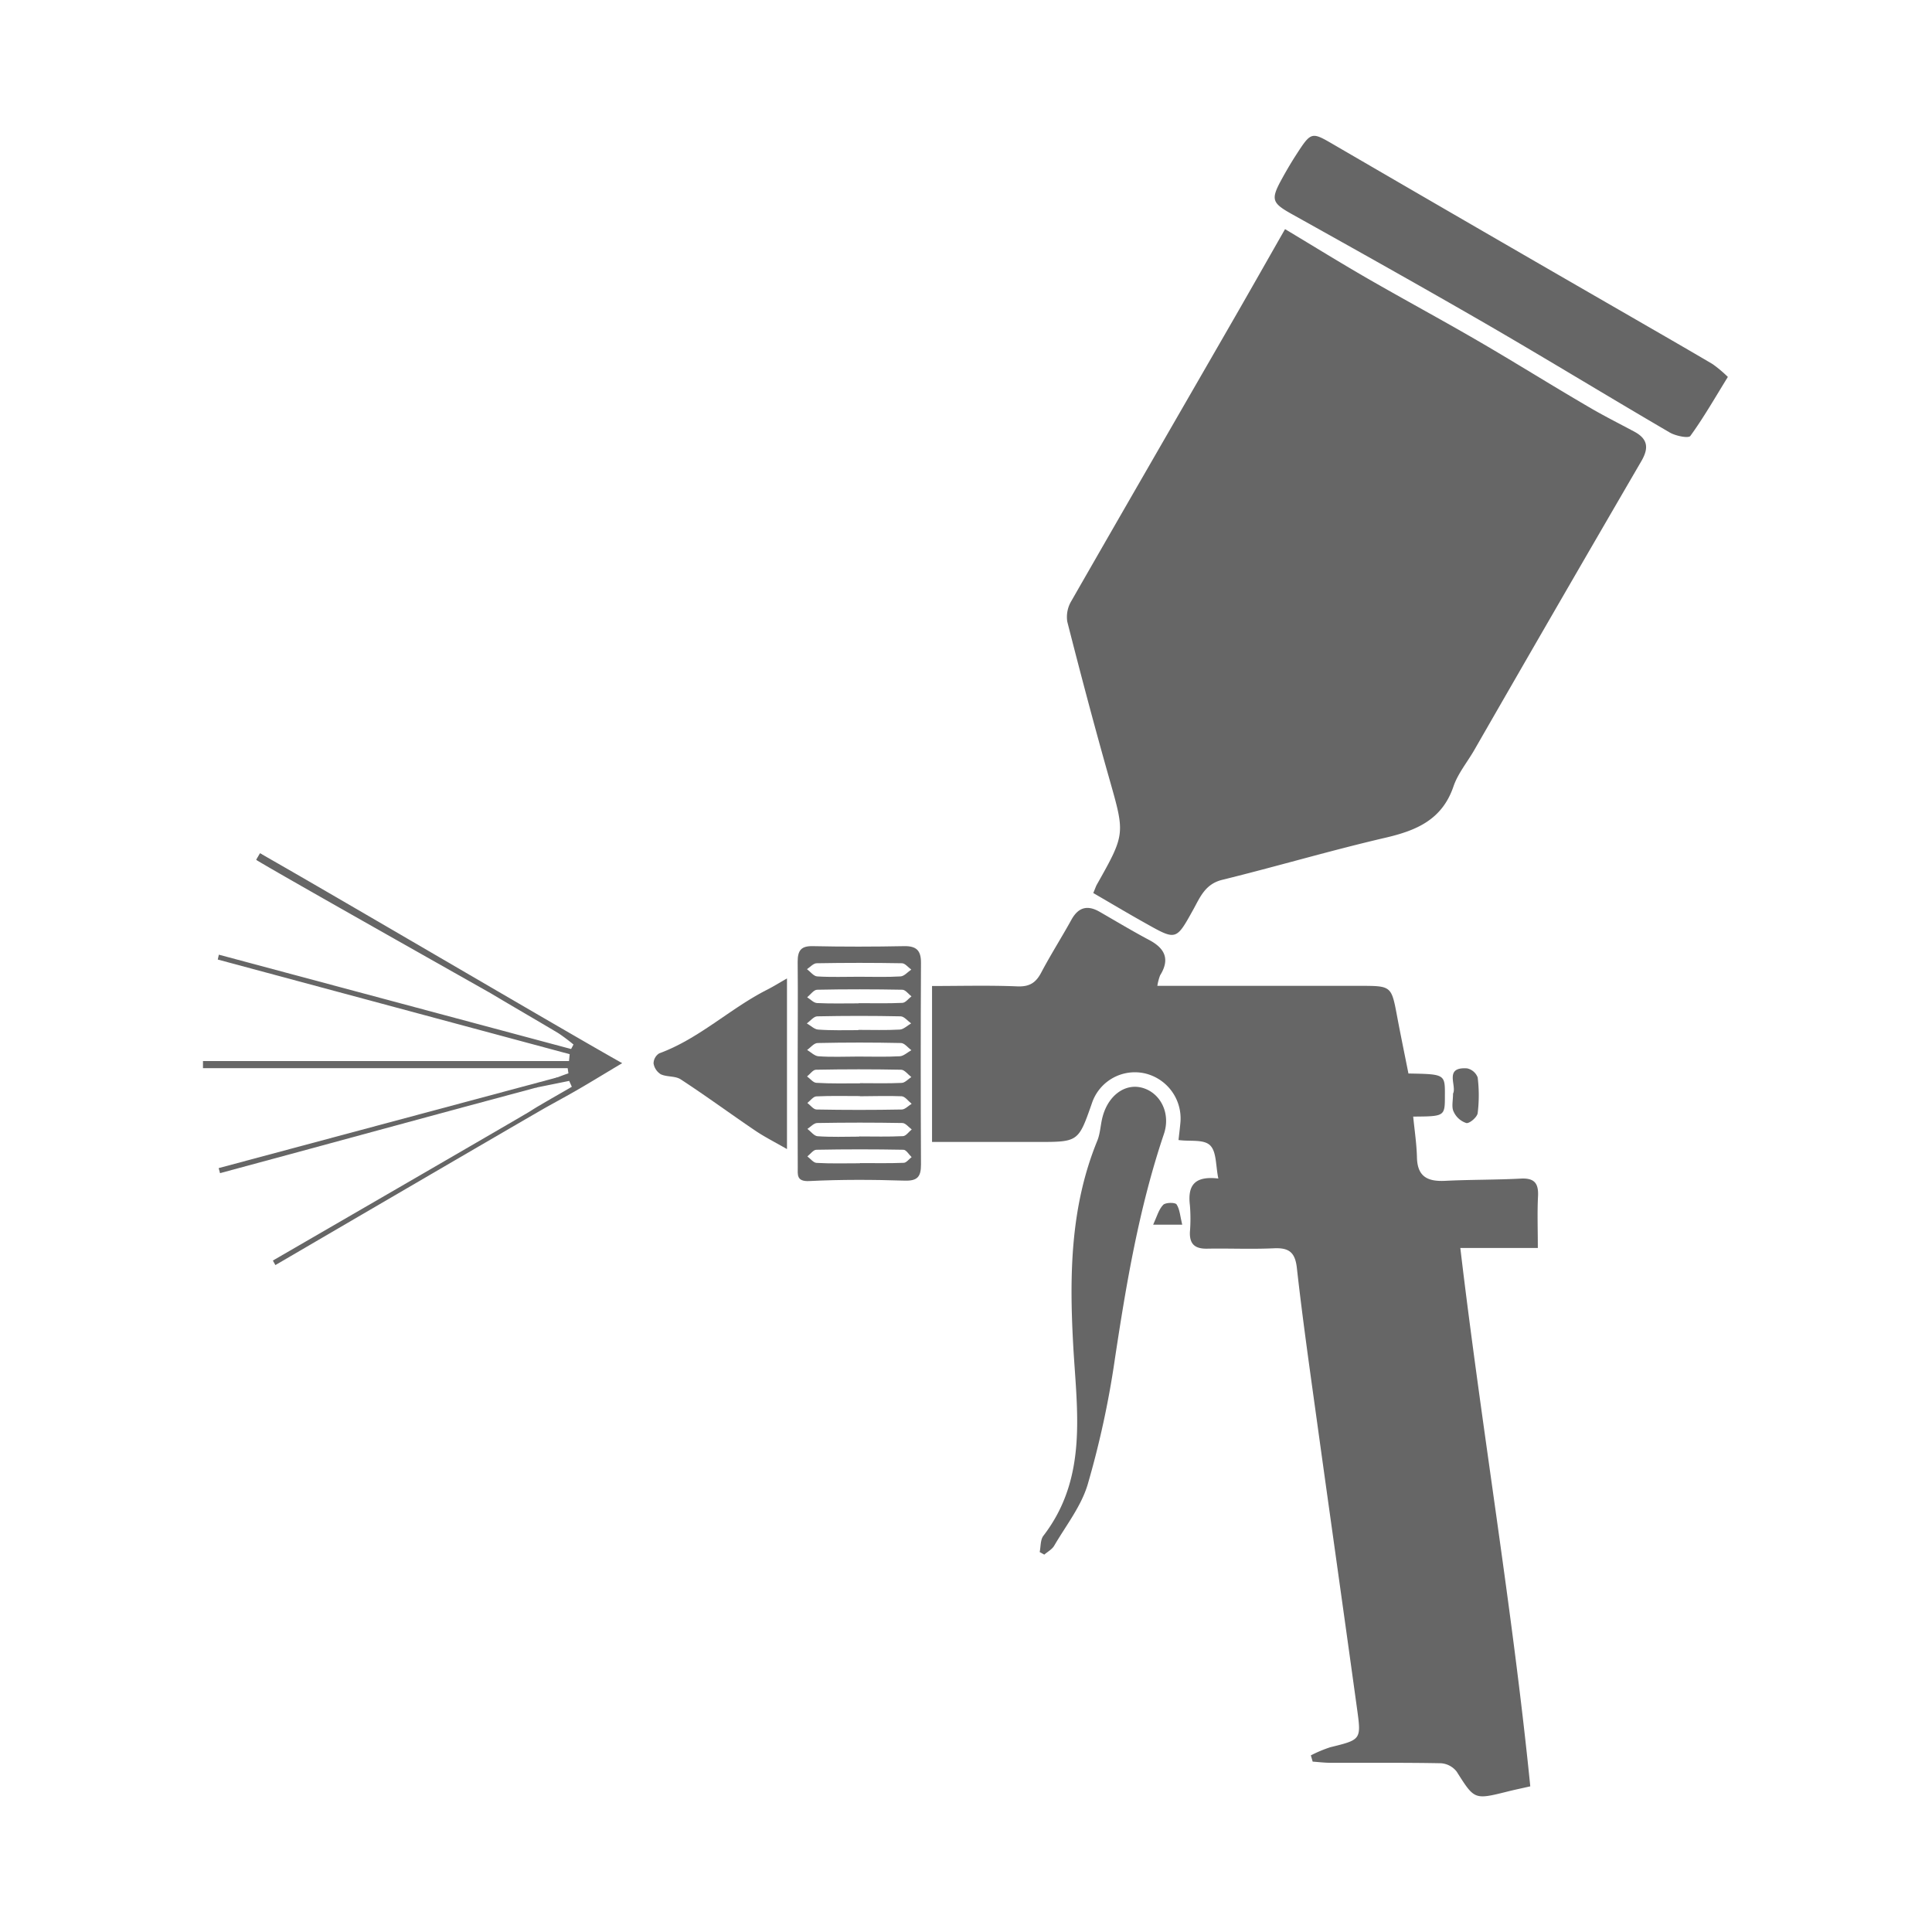
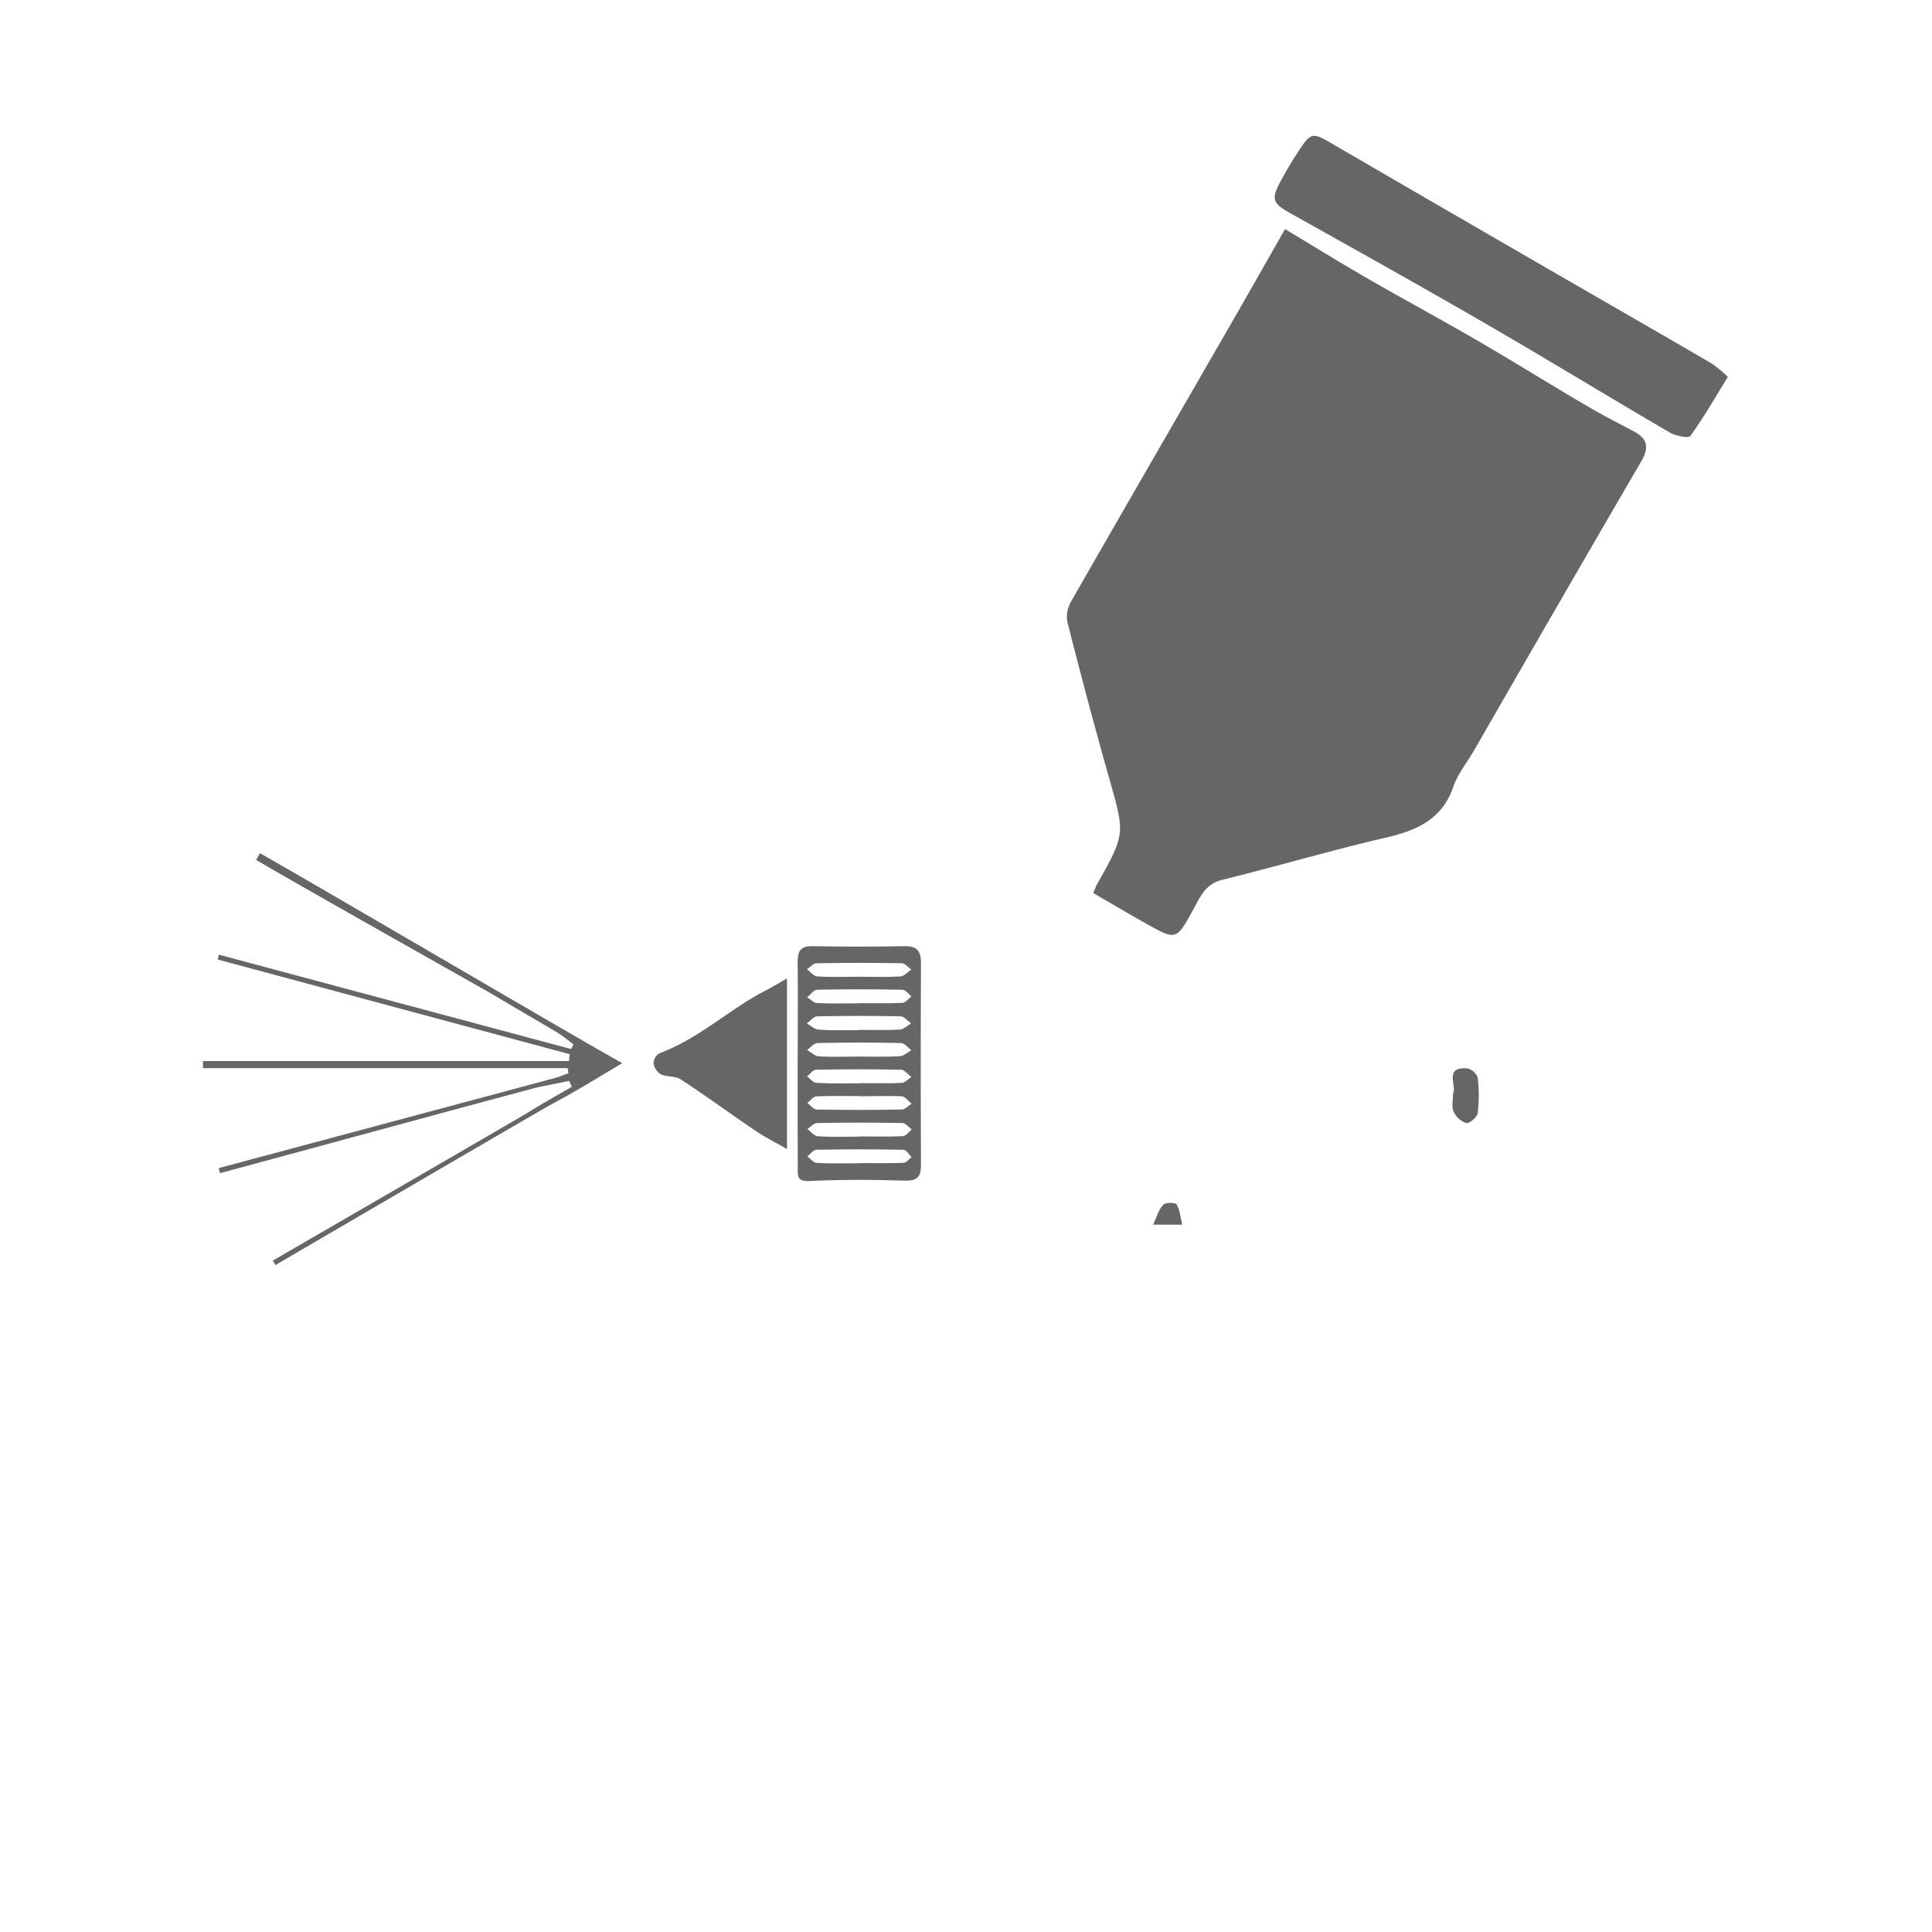
<svg xmlns="http://www.w3.org/2000/svg" id="Laag_1" data-name="Laag 1" viewBox="0 0 512 512">
  <defs>
    <style>.cls-1{fill:#666;}</style>
  </defs>
  <title>Nabehandelen v.2</title>
  <path class="cls-1" d="M289.73,236.66c.56-1.32.7-1.8.94-2.22,7.6-13.47,7.46-13.43,3.33-28-3.93-13.84-7.61-27.76-11.16-41.7a8.18,8.18,0,0,1,1.07-5.45c13.75-24,27.63-48,41.46-72,5-8.65,9.91-17.34,15.18-26.57,7.59,4.55,14.66,8.93,21.86,13.08,9.67,5.57,19.5,10.87,29.15,16.47S411,102,420.77,107.7c4,2.37,8.21,4.48,12.34,6.69,3.58,1.92,3.9,4.32,1.87,7.81q-22.27,38.26-44.32,76.64c-1.85,3.2-4.32,6.17-5.48,9.59-3,8.78-9.75,11.65-18,13.57-14.51,3.37-28.82,7.61-43.29,11.17-4.52,1.11-5.85,4.61-7.68,7.91-4.5,8.12-4.5,8.16-12.41,3.72C299.14,242.2,294.56,239.47,289.73,236.66Z" />
-   <path class="cls-1" d="M306.71,261.26h53.64c8.41,0,8.38,0,9.9,8.09.95,5.06,2,10.09,3,15.14,9.7.17,9.7.17,9.66,5.87,0,5.49,0,5.49-8.4,5.55.36,3.65.92,7.29,1,10.93.15,5.13,3,6.32,7.52,6.09,6.67-.33,13.36-.24,20-.59,3.61-.19,4.74,1.25,4.56,4.7-.22,4.34-.05,8.7-.05,13.69H387c5.7,48.1,13.77,95.19,18.54,142.67-3,.68-4.57,1-6.15,1.41-8.73,2.17-8.64,2.12-13.36-5.32a5.77,5.77,0,0,0-4.14-2.21c-9.75-.19-19.51-.09-29.26-.12-1.59,0-3.17-.2-4.76-.31l-.48-1.66a35.05,35.05,0,0,1,5.13-2.15c8.14-2,8.25-2,7.14-10-3.55-25.73-7.2-51.44-10.76-77.17-1.84-13.28-3.73-26.56-5.22-39.88-.47-4.17-2.14-5.36-6.09-5.18-5.87.27-11.77,0-17.66.1-3.18.07-4.72-1.14-4.59-4.41a43.87,43.87,0,0,0,0-7.06c-.61-5,.94-7.9,7.53-7.12-.71-3.38-.45-7.07-2.16-8.77s-5.29-1-8.39-1.43c.18-1.67.37-3.15.5-4.62a12.26,12.26,0,0,0-9.46-13.05,12,12,0,0,0-14,7.94c-3.58,10.24-3.58,10.24-14.43,10.24H247V261.3c7.58,0,15.1-.21,22.6.1,3.2.13,4.89-.93,6.32-3.63,2.51-4.75,5.4-9.3,8-14,1.84-3.35,4.26-4,7.5-2.13,4.36,2.51,8.68,5.11,13.13,7.47,4.2,2.23,5.54,5.11,2.89,9.37A13.58,13.58,0,0,0,306.71,261.26Z" />
  <path class="cls-1" d="M457.9,99.89c-3.46,5.6-6.44,10.82-9.94,15.64-.5.69-3.89,0-5.44-.9C426.16,105.08,410,95.2,393.6,85.7c-17-9.82-34.07-19.38-51.19-28.93-5.18-2.89-5.69-3.81-3-8.81,1.27-2.34,2.61-4.65,4.05-6.88,4.13-6.37,4.07-6.19,10.36-2.54q39.31,22.87,78.71,45.57c7.12,4.12,14.25,8.2,21.33,12.38A33.83,33.83,0,0,1,457.9,99.89Z" />
-   <path class="cls-1" d="M275.53,411.31c.3-1.46.16-3.27,1-4.34,11.94-15.54,8.79-33.47,7.86-50.88-1-18.38-.7-36.45,6.42-53.82.8-2,.83-4.23,1.39-6.31,1.51-5.71,6-8.94,10.53-7.68,4.79,1.33,7.58,6.73,5.72,12.24-6.6,19.57-10,39.78-13.07,60.13a243.67,243.67,0,0,1-7.12,32.71c-1.71,5.79-5.75,10.9-8.87,16.24-.57,1-1.74,1.6-2.64,2.39Z" />
  <path class="cls-1" d="M211.39,282.11c0-9.08.09-18.16,0-27.24,0-3,.91-4.2,4-4.13,8.07.17,16.14.16,24.21,0,3.25-.06,4.49,1.14,4.47,4.41q-.13,26.73,0,53.47c0,3.23-.92,4.37-4.37,4.26-8.39-.27-16.82-.31-25.2.11-3.49.18-3.08-1.71-3.09-3.66C211.37,300.27,211.39,291.19,211.39,282.11Zm16.26-23.26c3.68,0,7.37.13,11-.09,1-.06,1.9-1.18,2.85-1.81-.82-.59-1.64-1.67-2.47-1.68q-11.29-.2-22.59,0c-.87,0-1.72,1-2.58,1.57.9.67,1.77,1.87,2.71,1.92C220.28,259,224,258.84,227.65,258.85Zm-.08,7c3.85,0,7.7.1,11.54-.08.84,0,1.63-1.12,2.44-1.72-.8-.61-1.59-1.74-2.4-1.76-7.53-.14-15.06-.16-22.59,0-.9,0-1.77,1.28-2.65,2,.87.53,1.72,1.49,2.62,1.53C220.2,266,223.88,265.9,227.56,265.9Zm-.11,7.08c3.68,0,7.37.12,11-.08,1-.06,2-1.06,3-1.64-.92-.65-1.84-1.85-2.78-1.87q-11-.23-22.08,0c-.94,0-1.85,1.22-2.78,1.87,1,.57,2,1.58,3,1.64C220.42,273.11,223.94,273,227.46,273Zm0,7.07c3.68,0,7.37.12,11-.08,1-.06,2-1,3.06-1.61-.91-.66-1.81-1.88-2.74-1.9q-11-.24-22.08,0c-1,0-1.88,1.2-2.81,1.84,1,.58,2,1.61,3,1.67C220.39,280.18,223.91,280,227.42,280Zm.46,7.05c3.68,0,7.37.1,11-.07.89,0,1.73-1,2.59-1.55-.9-.68-1.78-1.92-2.69-1.94-7.53-.15-15.06-.14-22.58,0-.8,0-1.57,1.16-2.36,1.78.82.59,1.62,1.65,2.46,1.69C220.18,287.2,224,287.09,227.88,287.1Zm0,3.42c-3.85,0-7.7-.1-11.54.08-.83,0-1.62,1.13-2.42,1.74.81.61,1.6,1.72,2.42,1.74q11.29.21,22.59,0c.88,0,1.75-1,2.63-1.51-.88-.69-1.72-1.93-2.64-2C235.2,290.37,231.52,290.51,227.83,290.52Zm-.2,10.7c3.85,0,7.7.11,11.54-.08.82,0,1.58-1.16,2.36-1.78-.82-.59-1.63-1.68-2.46-1.7q-11.29-.2-22.59,0c-.87,0-1.73,1-2.59,1.56.9.68,1.76,1.88,2.69,1.94C220.26,301.37,224,301.24,227.63,301.22Zm.22,7.06c3.85,0,7.7.08,11.54-.07.72,0,1.41-1,2.11-1.51-.72-.68-1.42-1.93-2.15-1.95q-11.54-.22-23.09,0c-.81,0-1.6,1.15-2.39,1.76.81.6,1.6,1.68,2.44,1.72C220.15,308.39,224,308.29,227.86,308.28Z" />
  <path class="cls-1" d="M208.56,259.3v45.22c-3.14-1.81-5.92-3.2-8.47-4.93-6.6-4.47-13-9.18-19.7-13.55-1.43-.94-3.64-.59-5.26-1.34a4.16,4.16,0,0,1-1.93-2.88,3.2,3.2,0,0,1,1.5-2.67c10.56-3.87,18.68-11.82,28.54-16.84C204.82,261.51,206.35,260.56,208.56,259.3Z" />
  <path class="cls-1" d="M72.31,334.06c.38-.22,65.48-37.91,67.91-39.4.86-.53,1.54-1,2.86-1.75,2.8-1.67,5.65-3.26,8.46-4.9l-.7-1.56-8.89,1.8c-.09-.31,5.71-2.84,8.69-3.8l-.2-1.37H53.79l0-1.89h97l.18-1.82L57.71,254.29,58,253l93.35,25,.63-1.19a47.33,47.33,0,0,0-4-3c-5.9-3.53-11.86-6.95-17.76-10.48-.73-.44-61.75-34.81-62.33-35.49l1-1.71c11.84,6.58,83.13,48.46,96,55.62-5.16,3.06-9.6,5.83-14.16,8.38l-5.53,3.06c-3.82,2.11-72.22,42.07-72.22,42.07Z" />
  <path class="cls-1" d="M142.31,288.17c-26.2,7-57.85,15.69-84,22.73l-.36-1.34,89.93-24.09C147.95,285.9,142.2,287.74,142.31,288.17Z" />
  <path class="cls-1" d="M385.07,289.81c1.07-2.08-2.52-7.11,3.73-6.68a3.86,3.86,0,0,1,2.8,2.41,38.73,38.73,0,0,1,0,9.45c-.14,1.07-2.16,2.79-3,2.63a5.56,5.56,0,0,1-3.36-3C384.62,293.42,385.07,291.71,385.07,289.81Z" />
  <path class="cls-1" d="M313.3,324.56h-7.7c1-2.21,1.5-4.07,2.65-5.26.63-.66,3.19-.68,3.55-.13C312.67,320.49,312.75,322.33,313.3,324.56Z" />
  <path class="cls-1" d="M93,241.34l-25-13.46,1-1.71,23.92,15.27Z" />
</svg>